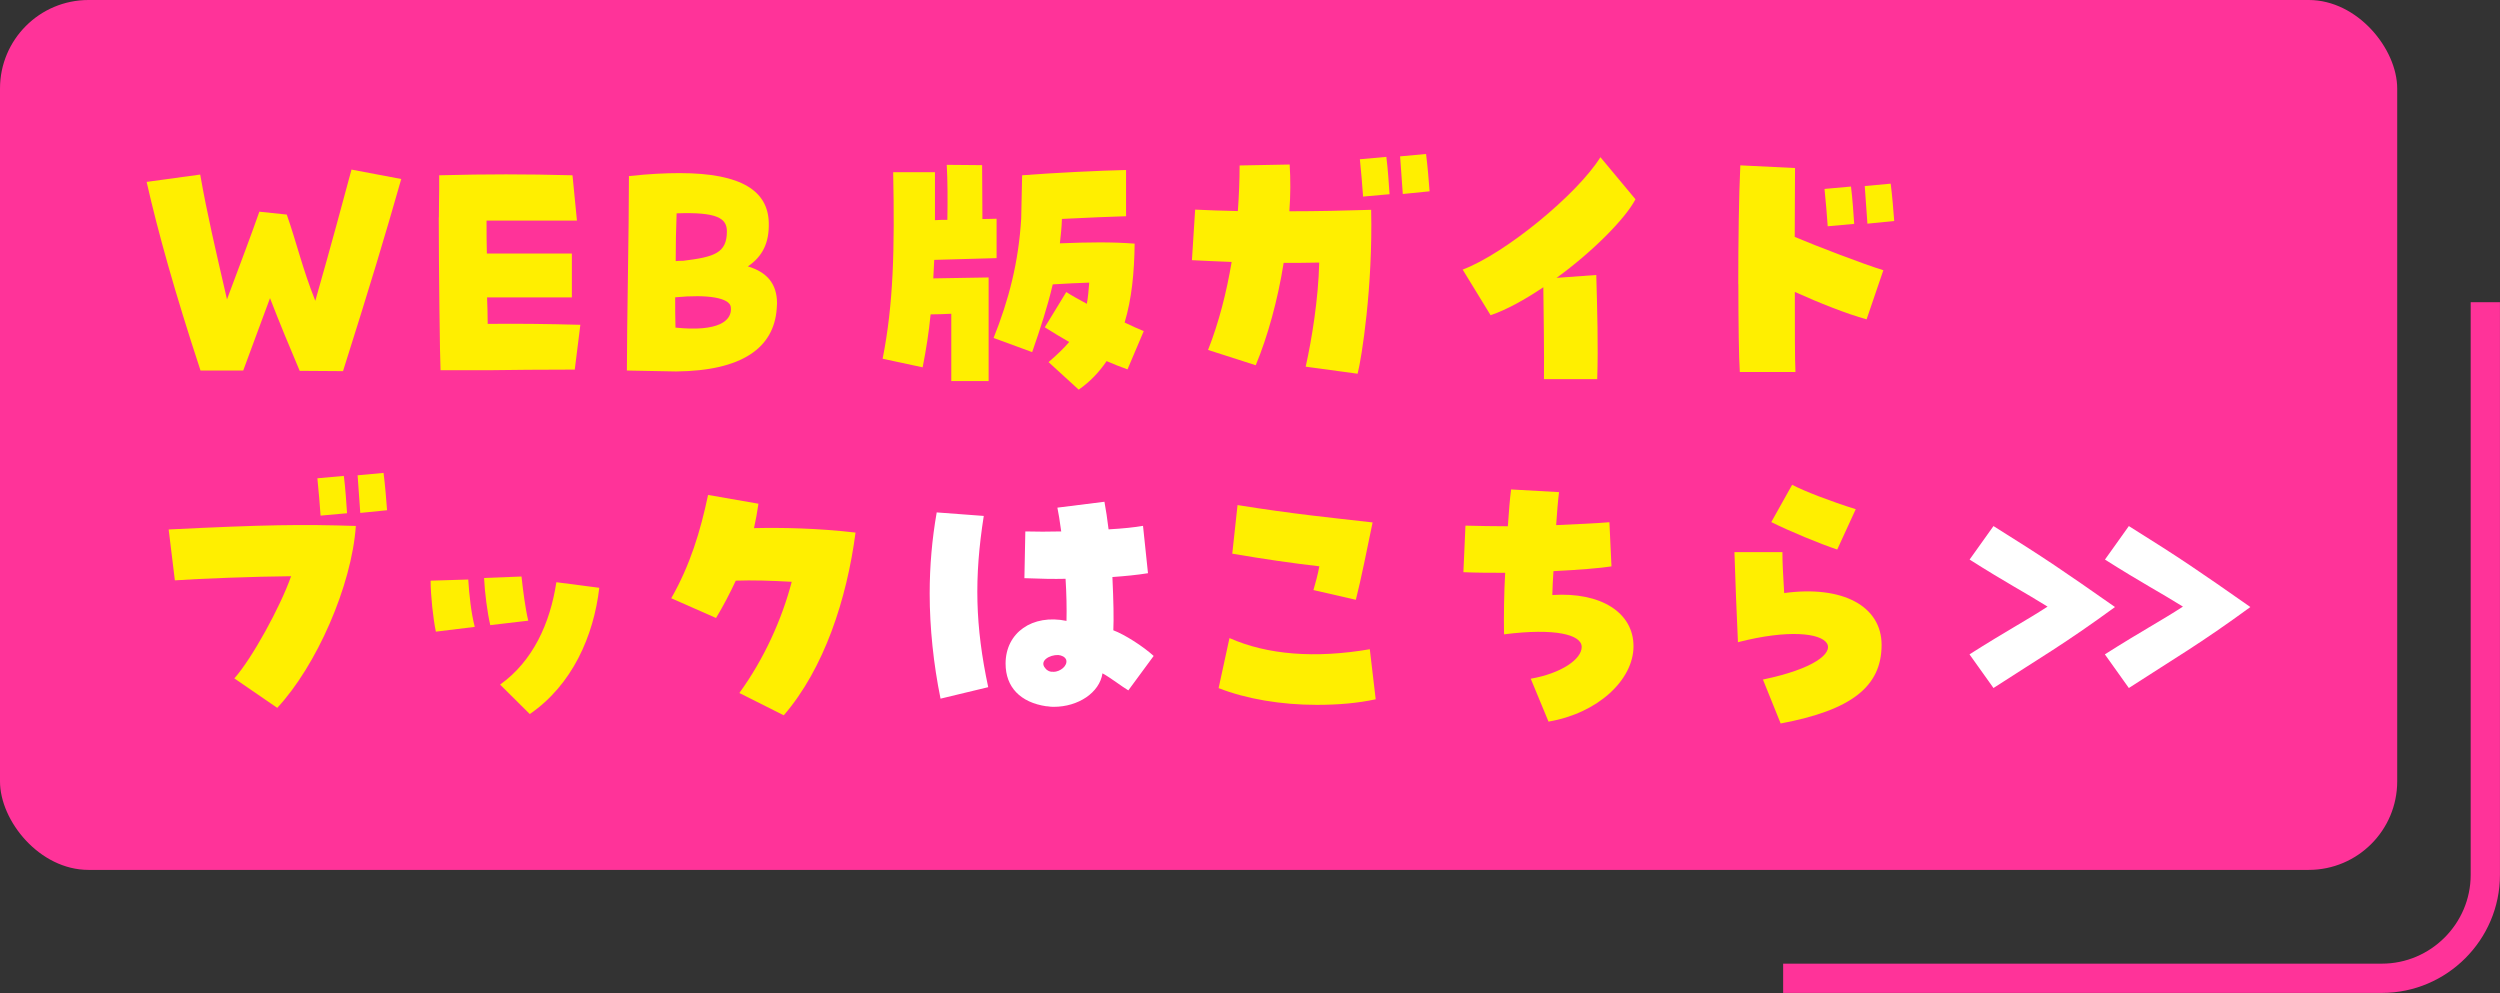
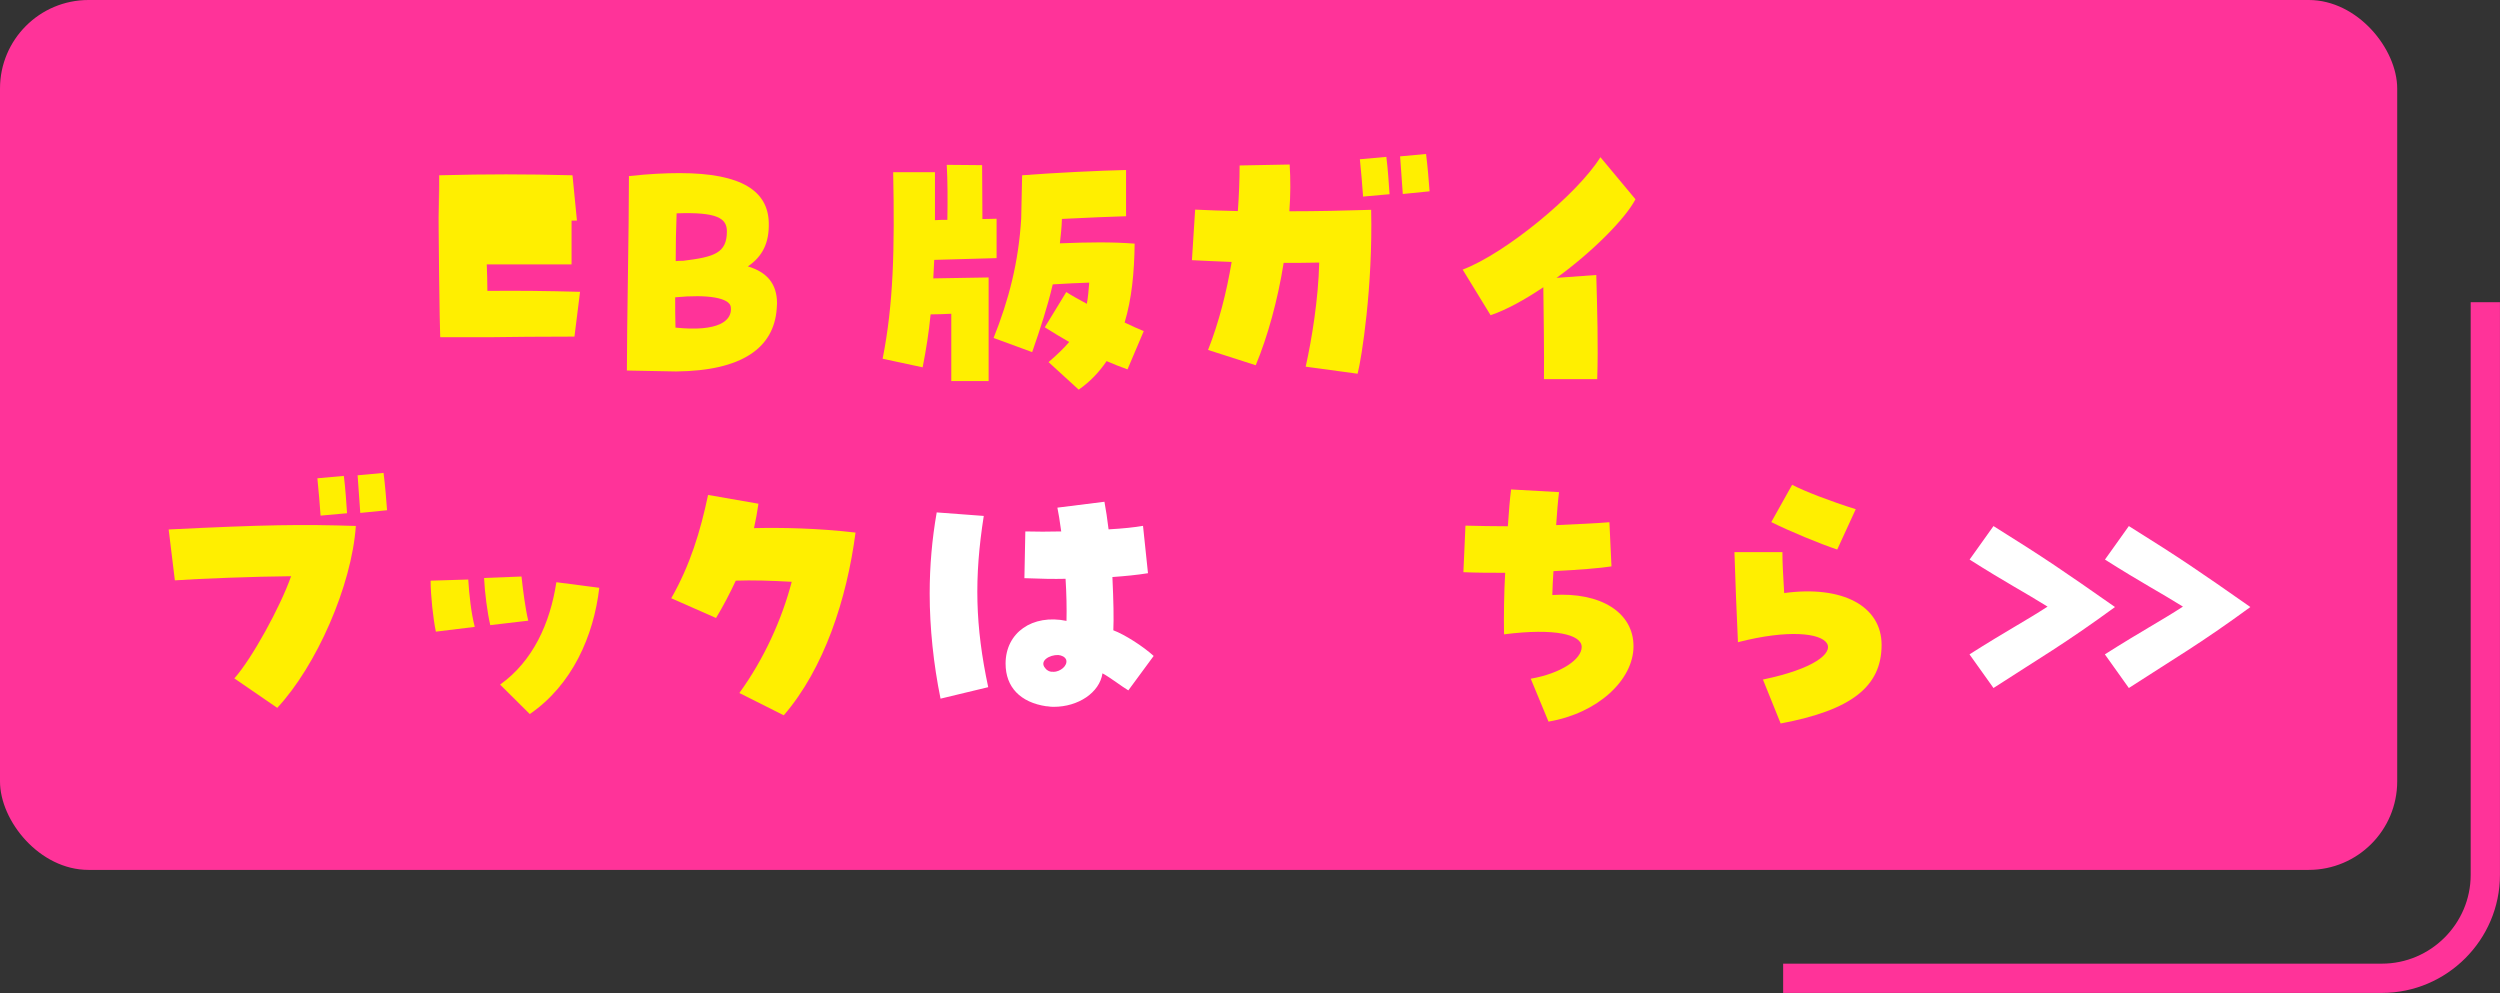
<svg xmlns="http://www.w3.org/2000/svg" id="_レイヤー_2" data-name="レイヤー 2" viewBox="0 0 241.75 96.02">
  <rect x="0" y="0" width="241.75" height="96.02" fill="#333333" stroke="none" />
  <defs>
    <style>
      .cls-1 {
        fill: #f39;
      }

      .cls-2 {
        fill: #ffef00;
      }

      .cls-3 {
        fill: #fff;
      }

      .cls-4 {
        fill: none;
        stroke: #f39;
        stroke-miterlimit: 10;
        stroke-width: 2.83px;
      }
    </style>
  </defs>
  <g id="_文字" data-name="文字">
    <g>
      <path class="cls-4" d="M172.43,94.6h57.9c5.5,0,10-4.5,10-10V29.22" />
      <rect class="cls-1" x="0" y="0" width="231.81" height="84.12" rx="8.56" ry="8.56" />
      <g>
-         <path class="cls-2" d="M28.98,35.86c-.94-2.22-1.96-4.67-2.87-7.03-.77,2.11-1.51,4.04-2.59,7h-4.13c-2.48-7.54-4.13-13.46-5.21-18.24l5.18-.71c.68,3.87,1.45,7.11,2.59,12.07,1.56-4.18,2.28-6.06,3.13-8.48l2.65.28c.94,2.67,1.51,5.21,2.76,8.34,1.68-5.89,2.59-9.33,3.5-12.69l4.81.91c-1.57,5.52-3.02,10.33-5.63,18.58l-4.18-.03Z" />
-         <path class="cls-2" d="M42.44,21.01c0-1.14.03-2.08.03-2.67v-1.39c2.42-.06,4.44-.09,6.46-.09s4.04.03,6.43.09l.43,4.38h-8.74c0,1.14,0,2.19.03,3.19h8.22v4.24h-8.2c.03.83.06,1.68.06,2.56,2.96-.03,5.72,0,8.96.09l-.54,4.33c-2.87,0-6.49.03-8.28.06h-4.7c-.06-1.17-.17-9.85-.17-14.77Z" />
+         <path class="cls-2" d="M42.44,21.01c0-1.14.03-2.08.03-2.67v-1.39c2.42-.06,4.44-.09,6.46-.09s4.04.03,6.43.09l.43,4.38h-8.74h8.22v4.24h-8.2c.03.83.06,1.68.06,2.56,2.96-.03,5.72,0,8.96.09l-.54,4.33c-2.87,0-6.49.03-8.28.06h-4.7c-.06-1.17-.17-9.85-.17-14.77Z" />
        <path class="cls-2" d="M60.62,35.83c0-4.44.2-13.63.2-18.81h.09c1.79-.2,3.39-.28,4.81-.28,6.09,0,8.54,1.79,8.62,4.78.06,1.99-.63,3.3-2.02,4.24,1.79.54,2.82,1.62,2.82,3.59,0,.08,0,.14-.03.48-.26,3.81-3.36,6.03-9.73,6.09l-4.75-.09ZM65.29,28.75c0,1.02,0,1.99.03,2.93,4.13.43,5.52-.65,5.35-1.99-.11-.88-2.19-1.25-5.38-.94ZM65.43,20.64c-.06,1.51-.09,3.04-.09,4.61.23-.03.48-.03.71-.03,3.02-.37,4.24-.74,4.24-2.85,0-1.28-.97-1.88-4.87-1.74Z" />
        <path class="cls-2" d="M91.98,30.34c-.65.03-1.34.06-1.99.06-.17,1.74-.43,3.39-.77,5.12l-3.87-.83c1.05-5.29,1.17-10.59,1.02-18.04h4.04v4.64c.37-.03.8-.03,1.2-.03.03-1.82.03-3.81-.06-5.32l3.42.03c0,1.45.03,3.44.03,5.21.6,0,1.08-.03,1.37-.03v3.81l-6.03.17-.09,1.79c.6,0,1.2-.03,1.74-.03l3.61-.06v10.02h-3.61v-6.52ZM101.4,35.01c.83-.71,1.48-1.34,1.99-1.94-.74-.43-1.51-.88-2.36-1.42l2.08-3.41c.57.37,1.25.74,1.99,1.14.11-.63.17-1.28.23-2.05-1.08.03-2.16.09-3.53.17-.51,2.19-1.2,4.27-1.99,6.55l-3.73-1.37c1.48-3.7,2.42-7.34,2.67-11.55l.09-4.18c2.93-.23,7.57-.46,10.05-.51v4.47c-1.22.03-3.79.14-6.2.26-.03.83-.11,1.62-.2,2.36,2.82-.11,5.01-.14,7.23.03-.03,2.76-.28,5.35-.97,7.63.65.31,1.28.6,1.85.83l-1.57,3.7c-.71-.26-1.37-.51-2.02-.8-.71,1.05-1.59,1.99-2.7,2.76l-2.9-2.65Z" />
        <path class="cls-2" d="M126.26,35.46c.6-2.7,1.22-6.52,1.31-10.07-1.08.03-2.25.03-3.44.03-.57,3.59-1.54,7.11-2.7,9.9l-4.61-1.48c1.05-2.67,1.79-5.58,2.28-8.51-1.42-.06-2.76-.11-3.84-.17l.31-4.89c1.22.06,2.62.11,4.13.14.11-1.51.17-2.99.17-4.41l4.84-.09c.09,1.42.09,2.96-.03,4.52,2.7,0,5.46-.06,7.91-.14.17,7.4-.91,14.31-1.31,15.85l-5.01-.68ZM131.5,15.4l2.56-.23c.14,1.08.26,2.79.31,3.61l-2.56.23c-.06-.94-.2-2.53-.31-3.61ZM135.4,15.12l2.5-.23c.14,1.08.28,2.76.34,3.61l-2.59.26c-.06-1.05-.2-2.62-.26-3.64Z" />
        <path class="cls-2" d="M149.23,27.78c-1.85,1.25-3.59,2.19-5.09,2.7l-2.7-4.41c4.1-1.54,11.1-7.29,13.32-10.87l3.39,4.07c-1,1.91-4.21,5.12-7.63,7.6l3.84-.28c.09,3.39.2,6.8.09,10.07h-5.15c.03-2.45-.03-6.46-.06-8.88Z" />
-         <path class="cls-2" d="M168.09,27.49c0-4.07.06-8.57.2-11.5l5.29.26c0,1.51-.03,3.96-.03,6.66,2.16.91,6.69,2.65,8.57,3.22l-1.62,4.75c-1.96-.54-4.58-1.59-6.94-2.65,0,3.5,0,6.6.06,7.74h-5.38c-.09-1.31-.14-4.7-.14-8.48ZM176.43,18.27l2.56-.23c.14,1.08.26,2.79.31,3.61l-2.56.23c-.06-.94-.2-2.53-.31-3.61ZM180.33,17.99l2.5-.23c.14,1.08.28,2.76.34,3.61l-2.59.26c-.06-1.05-.2-2.62-.26-3.64Z" />
        <path class="cls-2" d="M22.66,65.6c1.68-1.88,4.44-6.89,5.49-9.88-3.47.03-8.85.23-11.24.4l-.6-4.92c9.36-.46,12.81-.51,18.1-.34-.4,5.78-3.81,13.52-7.6,17.59l-4.15-2.85ZM30.69,46.25l2.56-.23c.14,1.08.26,2.79.31,3.61l-2.56.23c-.06-.94-.2-2.53-.31-3.61ZM34.59,45.96l2.5-.23c.14,1.08.28,2.76.34,3.61l-2.59.26c-.06-1.05-.2-2.62-.26-3.64Z" />
        <path class="cls-2" d="M41.64,56.15l3.64-.11c.09,1.48.28,3.24.63,4.58l-3.76.46c-.26-1.2-.51-3.53-.51-4.92ZM46.82,55.89l3.61-.14c.14,1.31.37,3.1.65,4.27l-3.67.43c-.28-1.17-.54-3.19-.6-4.55ZM48.36,66.2c3.16-2.25,4.84-5.92,5.44-9.9l4.15.54c-.54,4.67-2.62,9.39-6.72,12.21l-2.87-2.85Z" />
        <path class="cls-2" d="M71.49,67.02c2.42-3.33,4.13-7.17,5.07-10.76-1.94-.11-3.81-.17-5.41-.11-.57,1.22-1.19,2.42-1.91,3.61l-4.33-1.91c1.82-3.19,2.82-6.46,3.56-9.99l4.87.85c-.11.8-.26,1.59-.43,2.36,2.7-.06,6.09,0,9.82.43-.85,6.46-3.04,13.15-6.94,17.67l-4.3-2.16Z" />
        <path class="cls-3" d="M89.9,57.4c0-2.68.23-5.29.68-7.85l4.55.34c-.94,6-.83,10.64.43,16.56l-4.61,1.11c-.68-3.33-1.05-6.86-1.05-10.16ZM101.2,68.3c-2.53-.37-3.96-1.85-3.96-4.13,0-2.99,2.59-4.81,5.89-4.13.03-1.2,0-2.65-.09-4.07-1.14.03-2.45,0-3.98-.06l.09-4.52c1.05.03,2.25.03,3.47,0-.14-1.05-.26-1.76-.37-2.3l4.55-.57c.14.74.28,1.68.4,2.67,1.42-.08,2.53-.2,3.33-.34l.48,4.58c-1.05.17-2.19.28-3.44.37.11,2.39.14,3.98.09,5.15,1.08.4,2.87,1.54,3.9,2.48l-2.45,3.33c-.63-.37-1.68-1.2-2.5-1.65-.28,1.88-2.36,3.24-4.7,3.24-.2,0-.31,0-.71-.06ZM101.85,64.97c.68,0,1.42-.6,1.25-1.17-.11-.28-.43-.43-.77-.46-.83-.03-1.88.57-1.25,1.28.2.26.48.37.77.34Z" />
-         <path class="cls-2" d="M117.84,66.54l1.05-4.84c3.64,1.62,8.28,1.99,13.57,1.08l.57,4.84c-1.71.37-3.59.54-5.69.54-3.44,0-6.83-.57-9.5-1.62ZM127.01,57.06c.2-.71.43-1.51.57-2.3-2.5-.28-5.44-.71-8.42-1.22l.51-4.7c5.49.88,8.88,1.2,13.06,1.68-.51,2.48-1.14,5.61-1.62,7.48l-4.1-.94Z" />
        <path class="cls-2" d="M148.03,65.63c2.93-.51,4.92-1.88,4.92-3.07s-2.56-1.85-7.51-1.22c-.03-1.76,0-4.07.11-5.95-1.37,0-2.73,0-4.04-.06l.2-4.5c1.48.03,2.53.06,4.1.06.09-1.37.2-2.67.31-3.56l4.64.26c-.11.83-.2,2.05-.28,3.19,1.88-.09,3.87-.17,5.15-.28l.2,4.27c-1.08.17-3.19.34-5.61.46-.06.83-.09,1.59-.11,2.31,4.67-.31,7.85,1.68,7.85,4.95s-3.47,6.49-8.22,7.29l-1.71-4.13Z" />
        <path class="cls-2" d="M170.48,65.71c9.9-2.05,7.37-6.12-2.42-3.61-.11-2.33-.28-6.52-.34-8.71h4.64c0,1,.06,2.13.17,3.96,5.63-.77,9.42,1.25,9.42,5.01,0,4.04-2.93,6.32-9.76,7.6l-1.71-4.24ZM171.28,50.49l2.02-3.61c1.2.63,3.7,1.59,6.15,2.36l-1.79,3.9c-1.71-.57-4.58-1.76-6.37-2.65Z" />
        <path class="cls-3" d="M190.46,63.27c3.59-2.28,5.35-3.19,7.54-4.61-2.19-1.37-3.96-2.28-7.54-4.55l2.31-3.24c5.15,3.22,6.66,4.27,11.75,7.83-4.87,3.56-7.31,4.95-11.75,7.83l-2.31-3.24Z" />
        <path class="cls-3" d="M203.55,63.27c3.59-2.28,5.35-3.19,7.54-4.61-2.19-1.37-3.96-2.28-7.54-4.55l2.31-3.24c5.15,3.22,6.66,4.27,11.75,7.83-4.87,3.56-7.31,4.95-11.75,7.83l-2.31-3.24Z" />
      </g>
    </g>
  </g>
</svg>